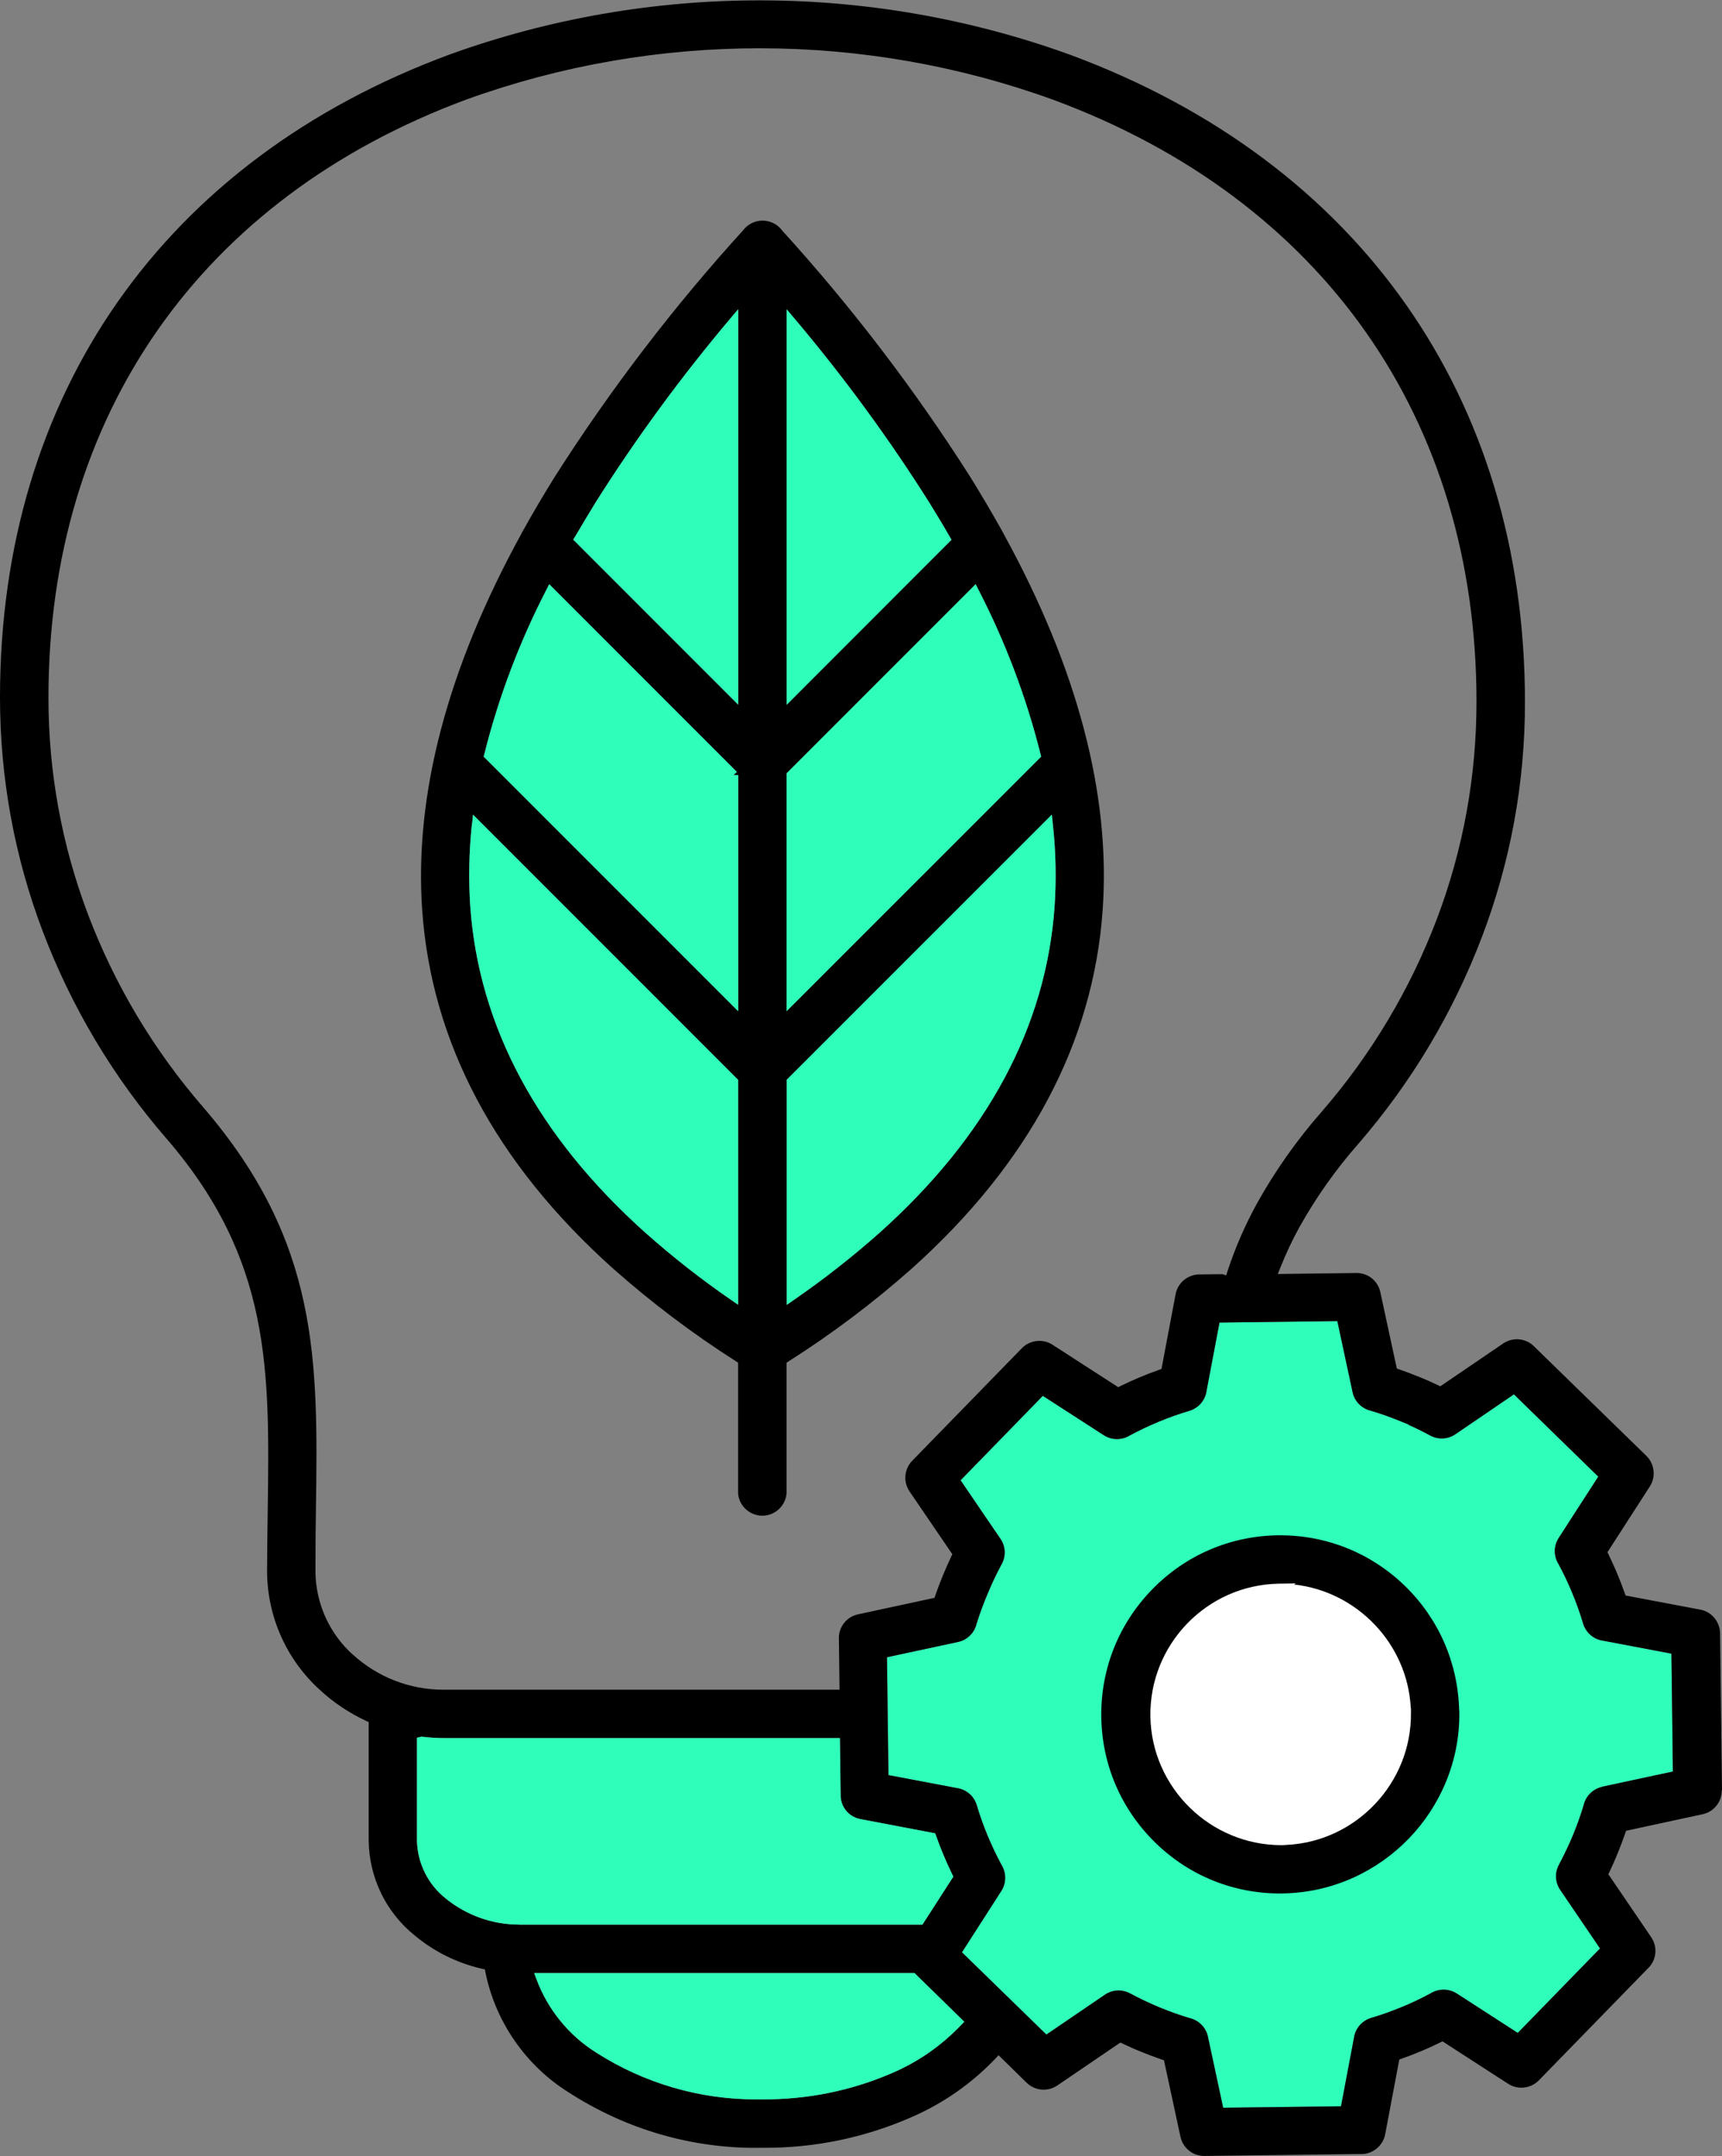
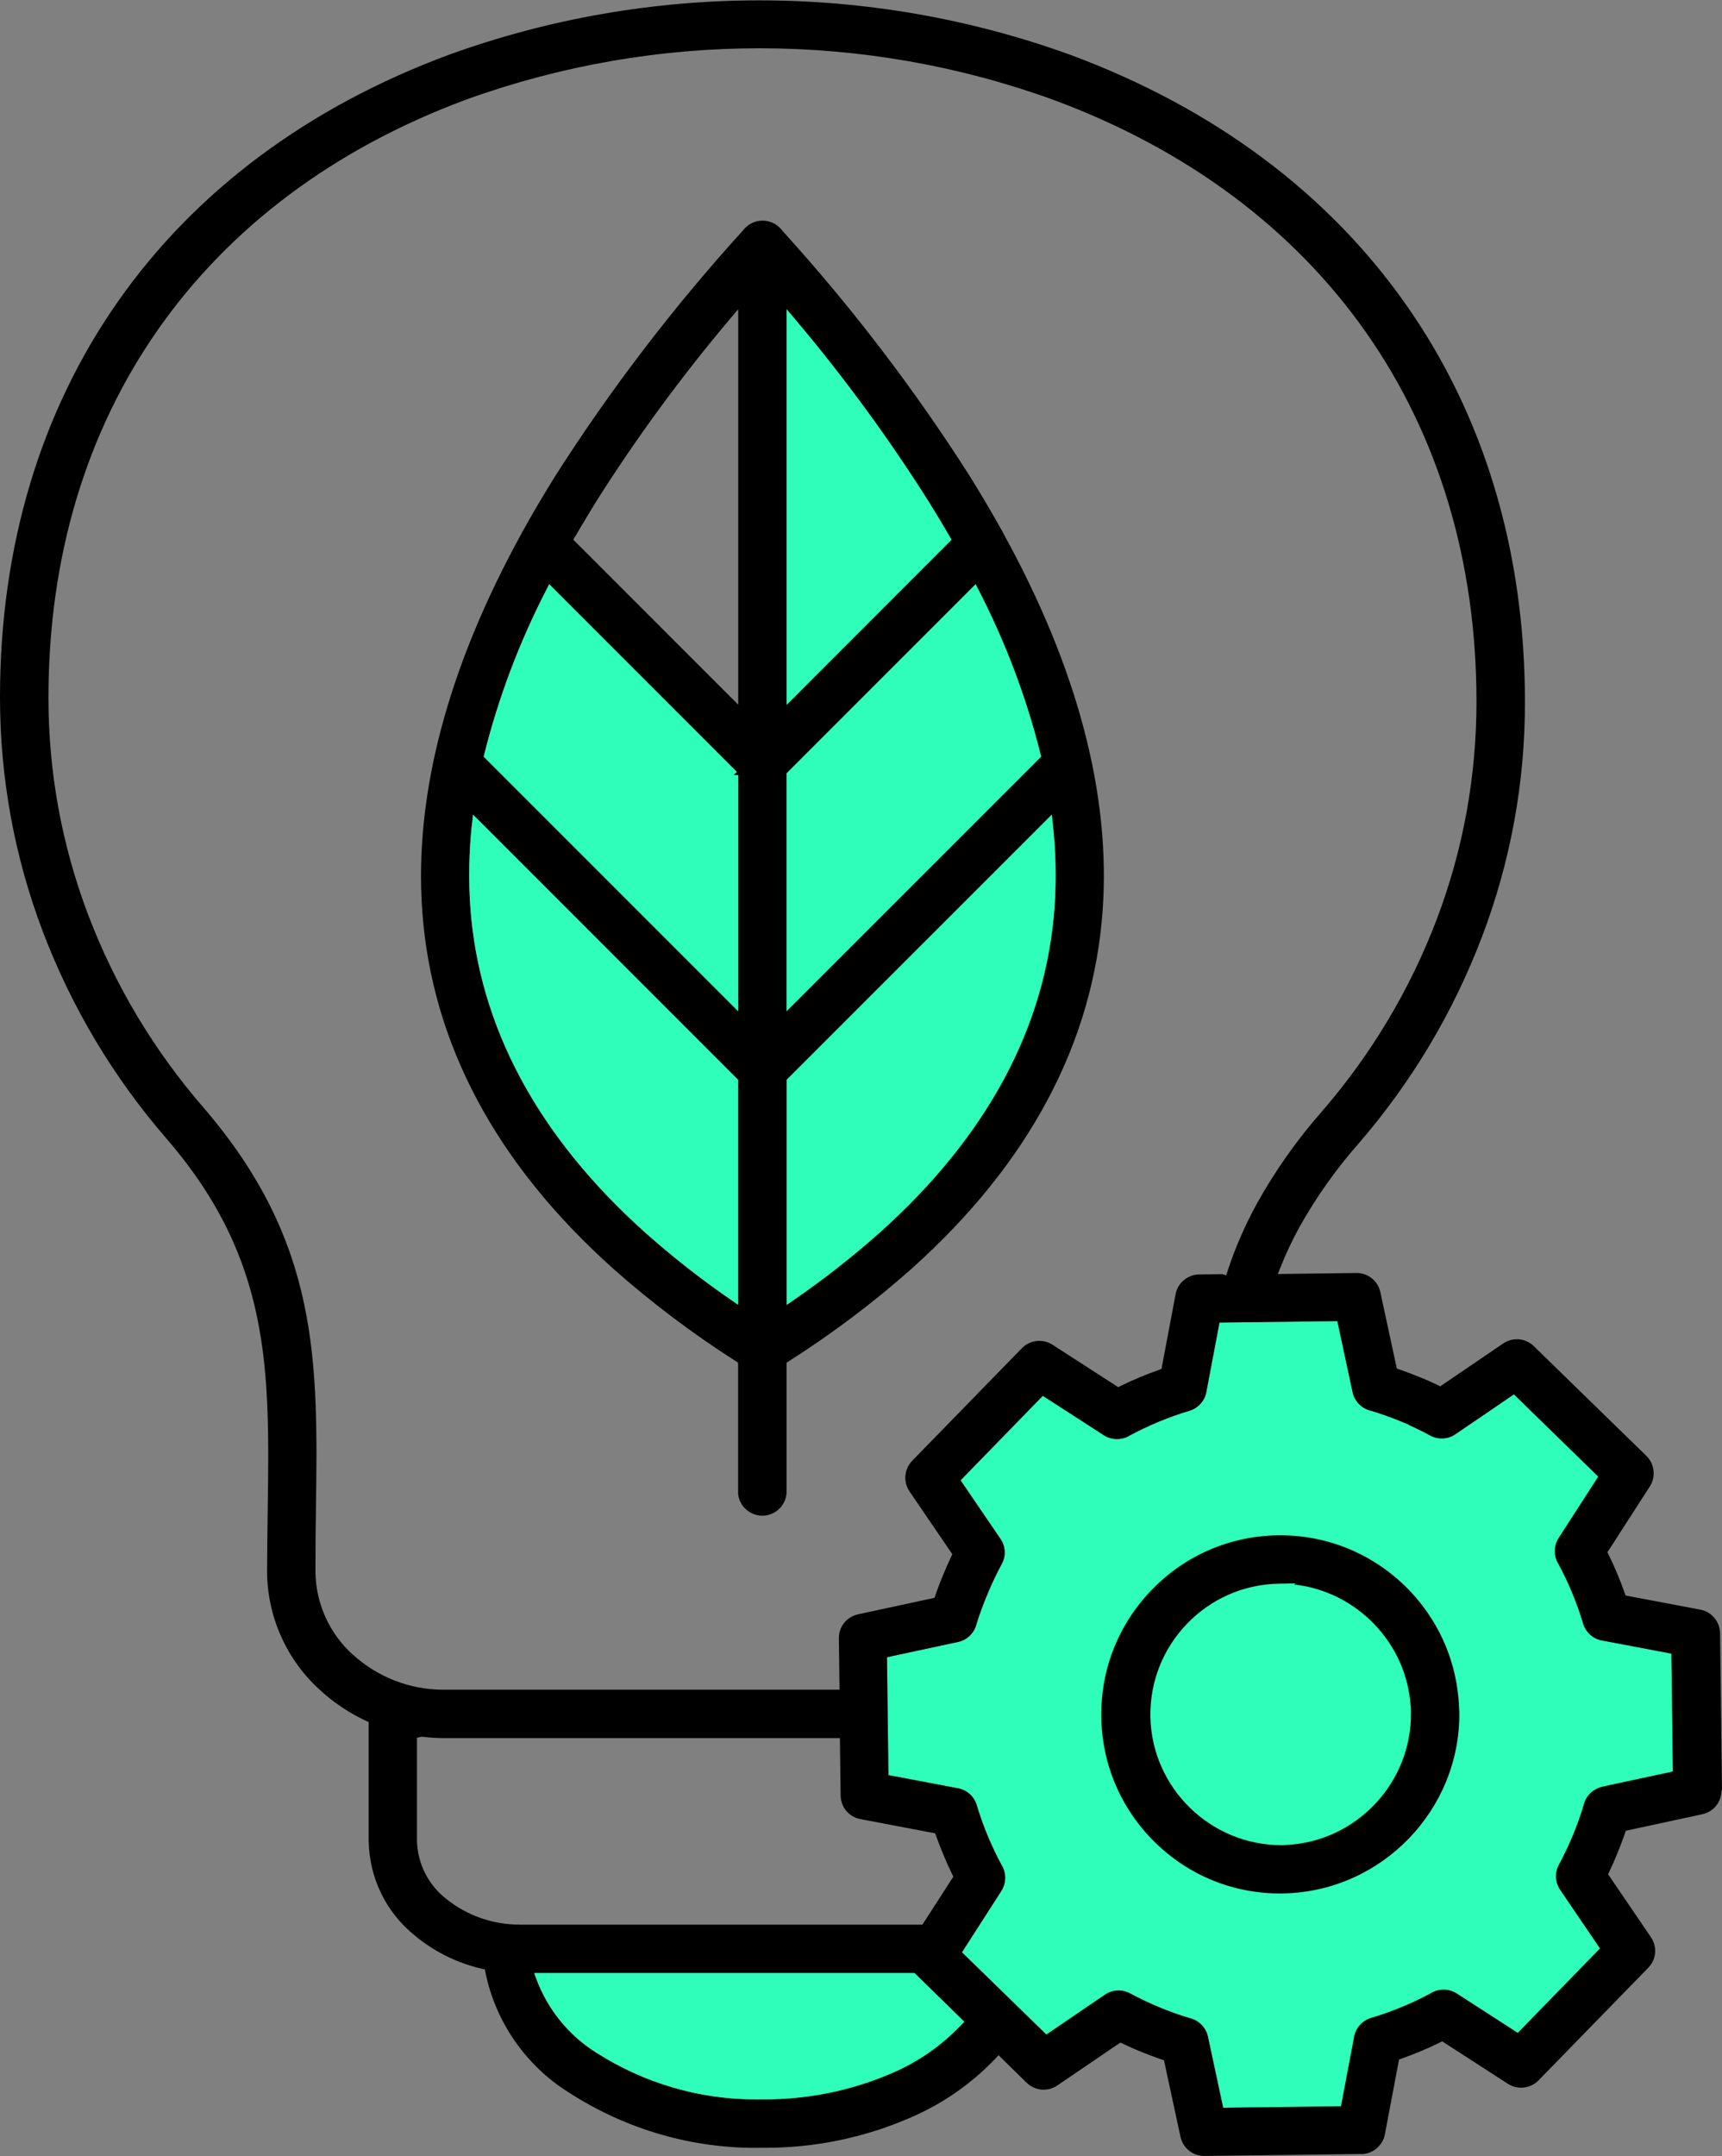
<svg xmlns="http://www.w3.org/2000/svg" id="Layer_1" viewBox="0 0 187.62 234.83">
  <rect x="0" y="0" width="187.62" height="234.83" fill="#808080" stroke="none" />
  <defs>
    <style>.cls-1{fill:#000;}.cls-1,.cls-2,.cls-3{stroke-width:0px;}.cls-2{fill:#fff;fill-rule:evenodd;}.cls-3{fill:#2efeb9;}</style>
  </defs>
  <path class="cls-3" d="M174.57,194.62c-1,.21-1.79.99-2.02,1.98-.33,1.1-.71,2.18-1.15,3.24-.46,1.1-.98,2.2-1.55,3.27-.48.88-.41,1.95.17,2.77l4.31,6.34-8.96,9.2-6.66-4.3c-.85-.54-1.96-.55-2.82-.02-1.02.55-2.06,1.05-3.11,1.48-1.11.46-2.25.87-3.4,1.21-.99.3-1.72,1.15-1.86,2.17l-1.41,7.45-12.84.16-1.66-7.74c-.21-1-.99-1.79-1.98-2.02-1.11-.33-2.19-.72-3.24-1.15-1.11-.46-2.21-.98-3.27-1.55-.88-.47-1.94-.41-2.77.17l-6.34,4.32-9.2-8.96,4.29-6.68c.55-.86.56-1.97.02-2.84-.55-1.02-1.04-2.06-1.49-3.12-.46-1.11-.87-2.25-1.21-3.39-.29-.99-1.15-1.72-2.17-1.86l-7.45-1.41-.16-12.84,7.74-1.66c1-.21,1.79-.99,2.02-1.98.35-1.12.75-2.2,1.2-3.26.46-1.11.98-2.21,1.55-3.26.48-.89.41-1.95-.17-2.77l-4.32-6.34,8.96-9.2,6.66,4.3c.85.54,1.96.55,2.81.02.94-.51,1.97-1,3.11-1.48,1.11-.46,2.25-.87,3.4-1.21.99-.3,1.72-1.15,1.86-2.17l1.41-7.44,12.84-.16,1.66,7.74c.21,1,.99,1.79,1.98,2.02,1.1.33,2.18.71,3.24,1.15l.91.37-.03.02c.81.36,1.6.75,2.37,1.17.88.47,1.95.41,2.77-.17l6.34-4.32,9.19,8.96-4.3,6.66c-.57.86-.58,1.98-.04,2.85.56,1.03,1.05,2.07,1.48,3.11.46,1.1.87,2.24,1.21,3.39.3.99,1.15,1.72,2.17,1.86l7.45,1.41.16,12.84-7.74,1.66Z" />
-   <path class="cls-2" d="M139.28,169.74c-9.38.17-16.84,7.92-16.67,17.3.17,9.3,7.79,16.73,17.09,16.67h.05v-.02h.26c9.26-.29,16.58-7.93,16.47-17.19v-.05h-.02v-.26c-.29-9.25-7.93-16.57-17.19-16.46h0Z" />
  <path class="cls-1" d="M46,99.12c1.01,14.46,8.01,27.6,20.8,39.05,4.17,3.7,8.68,7.1,13.39,10.1l.23.15v14.22c.08,1.29,1.15,2.35,2.47,2.44,1.43.1,2.72-1.01,2.81-2.47v-14.19s.23-.15.23-.15c4.72-3,9.23-6.39,13.41-10.1,12.78-11.45,19.78-24.59,20.8-39.05.89-12.56-2.74-26.34-10.79-40.97-.06-.13-.11-.22-.17-.32l-.08-.15c-1.06-1.89-2.21-3.84-3.42-5.79-6.02-9.46-12.9-18.47-20.45-26.77-.18-.24-.36-.42-.57-.57-.47-.35-1.03-.52-1.58-.52-.81,0-1.6.37-2.12,1.06-7.58,8.33-14.46,17.34-20.49,26.8-1.23,1.98-2.41,3.97-3.49,5.92-.08.12-.13.22-.17.32-8.06,14.66-11.69,28.45-10.81,41ZM85.71,33.69l.88,1.04c5.3,6.27,10.22,12.98,14.61,19.93.78,1.26,1.55,2.53,2.28,3.8l.19.33-17.96,17.97v-43.07ZM85.71,84.22l20.59-20.59.31.61c2.93,5.68,5.21,11.7,6.76,17.9l.07.27-27.74,27.73v-25.93ZM85.71,117.61l28.89-28.88.11,1.04c.33,2.97.39,5.99.19,8.98-.92,13.06-7.33,25.01-19.06,35.51-2.95,2.62-6.09,5.08-9.34,7.32l-.78.54v-24.5ZM62.66,58.45c.73-1.25,1.5-2.53,2.28-3.8,4.39-6.95,9.31-13.65,14.61-19.93l.88-1.04v43.07l-17.97-17.97.19-.33ZM52.77,82.14c1.55-6.2,3.83-12.22,6.76-17.9l.31-.61,20.44,20.44-.35.35h.5v25.72l-27.73-27.73.07-.27ZM51.43,89.77l.11-1.04,28.88,28.88v24.5l-.78-.54c-3.25-2.23-6.39-4.7-9.34-7.32-11.72-10.5-18.13-22.45-19.06-35.51-.2-2.98-.14-6,.18-8.98Z" />
  <path class="cls-1" d="M139.51,167.22c-.09,0-.17,0-.26,0-5.21.07-10.08,2.16-13.71,5.89h0c-3.64,3.73-5.61,8.65-5.55,13.85.06,5.21,2.15,10.08,5.87,13.72,3.72,3.64,8.61,5.61,13.85,5.55.1,0,.2,0,.29-.01,10.61-.29,19.11-9.13,19-19.7,0-.1,0-.19-.02-.29-.14-5.14-2.23-9.91-5.89-13.48-3.67-3.57-8.49-5.53-13.6-5.53ZM153.73,186.01v.5c.1,7.65-5.94,14.05-13.52,14.43h0s-.5.03-.5.03h-.09c-7.75,0-14.13-6.25-14.28-13.98-.14-7.85,6.13-14.36,13.98-14.5l1.87-.03-.2.12c6.85.74,12.36,6.44,12.72,13.44h.01Z" />
-   <path class="cls-1" d="M187.62,195.01l-.21-16.97c.05-1.32-.87-2.48-2.14-2.72l-8.15-1.54-.1-.27c-.25-.71-.52-1.4-.81-2.1-.28-.67-.6-1.38-.95-2.1l-.12-.25,4.63-7.18c.66-1.04.5-2.43-.38-3.3l-12.19-11.88c-.91-.95-2.33-1.1-3.41-.38l-6.86,4.67-.26-.12c-.71-.34-1.38-.64-2.07-.91-.71-.29-1.42-.56-2.14-.81l-.27-.09-1.8-8.34c-.26-1.21-1.34-2.07-2.57-2.07h-.02l-8.58.11.28-.69c.6-1.52,1.3-3,2.08-4.42,1.81-3.23,3.96-6.28,6.41-9.06,5.81-6.71,10.35-14.32,13.5-22.61,3.1-8.18,4.67-16.76,4.66-25.51,0-33.13-18.05-58.82-49.51-70.49-21.79-7.9-45.81-7.92-67.61-.06C17.87,17.42,0,42.95,0,75.94c0,8.75,1.56,17.33,4.66,25.51,3.15,8.29,7.7,15.9,13.51,22.6,11.38,13.19,11.21,25.17,11,40.34-.04,2.68-.07,5.35-.07,6.82.03,4.88,2.12,9.56,5.74,12.84,1.5,1.39,3.2,2.52,5.04,3.38l.29.13v12.94c.06,4.02,1.88,7.78,5.02,10.31,2.11,1.76,4.64,3.01,7.32,3.62l.32.07.06.32c1.09,5.39,4.4,10.16,9.06,13.07,6.31,4.08,13.61,6.19,21.1,6.04,5.62.05,11.1-1.08,16.25-3.33,3.46-1.5,6.54-3.65,9.15-6.38l.35-.37,2.98,2.92c.91.95,2.34,1.1,3.41.38l6.88-4.68.26.12c.69.33,1.38.64,2.07.91.71.29,1.42.56,2.15.81l.27.09,1.8,8.34c.26,1.21,1.34,2.08,2.57,2.08h.03l16.98-.21c1.29.08,2.48-.87,2.72-2.14l1.54-8.15.27-.1c.71-.25,1.41-.52,2.1-.81.66-.27,1.34-.58,2.09-.95l.25-.12,7.18,4.64c1.04.66,2.43.5,3.3-.38l11.88-12.19c.96-.91,1.11-2.33.38-3.41l-4.67-6.86.12-.26c.33-.69.64-1.39.91-2.07.29-.71.56-1.42.81-2.14l.09-.27,8.34-1.8c1.22-.26,2.1-1.35,2.08-2.6ZM38.43,180.21c-2.54-2.29-4.02-5.56-4.06-8.99,0-3.16.02-4.96.05-6.71.23-16.3.41-29.18-12.27-43.9-5.4-6.23-9.63-13.3-12.56-21.01-2.87-7.59-4.32-15.54-4.31-23.65,0-30.66,16.61-54.4,45.56-65.12,20.64-7.45,43.36-7.43,63.98.06,29.26,10.85,46.05,34.74,46.05,65.54,0,8.11-1.44,16.06-4.31,23.65-2.93,7.71-7.16,14.78-12.56,21.01-2.69,3.06-5.06,6.42-7.04,9.97-1.29,2.35-2.38,4.83-3.21,7.38l-.15.47-.41-.13-2.38.03c-1.32-.06-2.48.87-2.72,2.14l-1.54,8.15-.27.1c-.7.25-1.41.52-2.1.81-.7.29-1.41.61-2.09.95l-.25.13-7.19-4.64c-1.04-.66-2.43-.5-3.3.38l-11.88,12.19c-.95.91-1.1,2.34-.38,3.41l4.67,6.85-.12.26c-.32.68-.63,1.37-.92,2.08-.29.7-.56,1.42-.81,2.14l-.09.27-8.34,1.8c-1.22.26-2.1,1.36-2.08,2.6l.07,5.61h-43.16c-3.66,0-7.16-1.36-9.87-3.83ZM56.54,209.62c-2.88,0-5.7-1-7.95-2.82-1.93-1.52-3.09-3.81-3.16-6.28v-11.25l.47-.11h.1c.8.1,1.61.15,2.41.15h43.1l.08,6.1c-.05,1.34.85,2.47,2.15,2.72l8.15,1.55.1.27c.25.7.52,1.41.81,2.1.28.68.6,1.38.95,2.1l.12.25-3.37,5.23h-43.77c-.06,0-.12,0-.18,0ZM104.71,220.56c-2.15,2.26-4.69,4.03-7.56,5.25-4.47,1.93-9.23,2.87-14.09,2.85-.23,0-.46,0-.69,0-6.18,0-12.2-1.76-17.43-5.11-2.97-1.86-5.27-4.7-6.49-7.98l-.25-.67h41.44s5.42,5.3,5.42,5.3l-.34.36ZM174.57,194.62c-1,.21-1.79.99-2.02,1.98-.33,1.1-.71,2.18-1.15,3.24-.46,1.1-.98,2.2-1.55,3.27-.48.88-.41,1.95.17,2.77l4.31,6.34-8.96,9.2-6.66-4.3c-.85-.54-1.96-.55-2.82-.02-1.02.55-2.06,1.05-3.11,1.48-1.11.46-2.25.87-3.4,1.21-.99.3-1.72,1.15-1.86,2.17l-1.41,7.45-12.84.16-1.66-7.74c-.21-1-.99-1.79-1.98-2.02-1.11-.33-2.19-.72-3.24-1.15-1.11-.46-2.21-.98-3.27-1.55-.88-.47-1.94-.41-2.77.17l-6.34,4.32-9.2-8.96,4.29-6.68c.55-.86.56-1.97.02-2.84-.55-1.02-1.04-2.06-1.49-3.12-.46-1.11-.87-2.25-1.21-3.39-.29-.99-1.15-1.72-2.17-1.86l-7.45-1.41-.16-12.84,7.74-1.66c1-.21,1.79-.99,2.02-1.98.35-1.12.75-2.2,1.2-3.26.46-1.11.98-2.21,1.55-3.26.48-.89.41-1.95-.17-2.77l-4.32-6.34,8.96-9.2,6.66,4.3c.85.54,1.96.55,2.81.02.94-.51,1.97-1,3.11-1.48,1.11-.46,2.25-.87,3.4-1.21.99-.3,1.72-1.15,1.86-2.17l1.41-7.44,12.84-.16,1.66,7.74c.21,1,.99,1.79,1.98,2.02,1.1.33,2.18.71,3.24,1.15l.91.37-.03.02c.81.36,1.6.75,2.37,1.17.88.47,1.95.41,2.77-.17l6.34-4.32,9.19,8.96-4.3,6.66c-.57.86-.58,1.98-.04,2.85.56,1.03,1.05,2.07,1.48,3.11.46,1.1.87,2.24,1.21,3.39.3.99,1.15,1.72,2.17,1.86l7.45,1.41.16,12.84-7.74,1.66Z" />
+   <path class="cls-1" d="M187.62,195.01l-.21-16.97c.05-1.32-.87-2.48-2.14-2.72l-8.15-1.54-.1-.27c-.25-.71-.52-1.4-.81-2.1-.28-.67-.6-1.38-.95-2.1l-.12-.25,4.63-7.18c.66-1.04.5-2.43-.38-3.3l-12.19-11.88c-.91-.95-2.33-1.1-3.41-.38l-6.86,4.67-.26-.12c-.71-.34-1.38-.64-2.07-.91-.71-.29-1.42-.56-2.14-.81l-.27-.09-1.8-8.34c-.26-1.21-1.34-2.07-2.57-2.07h-.02l-8.58.11.28-.69c.6-1.52,1.3-3,2.08-4.42,1.81-3.23,3.96-6.28,6.41-9.06,5.81-6.71,10.35-14.32,13.5-22.61,3.1-8.18,4.67-16.76,4.66-25.51,0-33.13-18.05-58.82-49.51-70.49-21.79-7.9-45.81-7.92-67.61-.06C17.87,17.42,0,42.95,0,75.94c0,8.75,1.56,17.33,4.66,25.51,3.15,8.29,7.7,15.9,13.51,22.6,11.38,13.19,11.21,25.17,11,40.34-.04,2.68-.07,5.35-.07,6.82.03,4.88,2.12,9.56,5.74,12.84,1.5,1.39,3.2,2.52,5.04,3.38l.29.13v12.94c.06,4.02,1.88,7.78,5.02,10.31,2.11,1.76,4.64,3.01,7.32,3.62l.32.07.06.32c1.09,5.39,4.4,10.16,9.06,13.07,6.31,4.08,13.61,6.19,21.1,6.04,5.62.05,11.1-1.08,16.25-3.33,3.46-1.5,6.54-3.65,9.15-6.38l.35-.37,2.98,2.92c.91.95,2.34,1.1,3.41.38l6.88-4.68.26.12c.69.33,1.38.64,2.07.91.71.29,1.42.56,2.15.81l.27.09,1.8,8.34c.26,1.21,1.34,2.08,2.57,2.08l16.98-.21c1.29.08,2.48-.87,2.72-2.14l1.54-8.15.27-.1c.71-.25,1.41-.52,2.1-.81.66-.27,1.34-.58,2.09-.95l.25-.12,7.18,4.64c1.04.66,2.43.5,3.3-.38l11.88-12.19c.96-.91,1.11-2.33.38-3.41l-4.67-6.86.12-.26c.33-.69.64-1.39.91-2.07.29-.71.56-1.42.81-2.14l.09-.27,8.34-1.8c1.22-.26,2.1-1.35,2.08-2.6ZM38.43,180.21c-2.54-2.29-4.02-5.56-4.06-8.99,0-3.16.02-4.96.05-6.71.23-16.3.41-29.18-12.27-43.9-5.4-6.23-9.63-13.3-12.56-21.01-2.87-7.59-4.32-15.54-4.31-23.65,0-30.66,16.61-54.4,45.56-65.12,20.64-7.45,43.36-7.43,63.98.06,29.26,10.85,46.05,34.74,46.05,65.54,0,8.11-1.44,16.06-4.31,23.65-2.93,7.71-7.16,14.78-12.56,21.01-2.69,3.06-5.06,6.42-7.04,9.97-1.29,2.35-2.38,4.83-3.21,7.38l-.15.47-.41-.13-2.38.03c-1.32-.06-2.48.87-2.72,2.14l-1.54,8.15-.27.1c-.7.25-1.41.52-2.1.81-.7.29-1.41.61-2.09.95l-.25.13-7.19-4.64c-1.04-.66-2.43-.5-3.3.38l-11.88,12.19c-.95.91-1.1,2.34-.38,3.41l4.67,6.85-.12.26c-.32.68-.63,1.37-.92,2.08-.29.7-.56,1.42-.81,2.14l-.09.27-8.34,1.8c-1.22.26-2.1,1.36-2.08,2.6l.07,5.61h-43.16c-3.66,0-7.16-1.36-9.87-3.83ZM56.54,209.62c-2.88,0-5.7-1-7.95-2.82-1.93-1.52-3.09-3.81-3.16-6.28v-11.25l.47-.11h.1c.8.1,1.61.15,2.41.15h43.1l.08,6.1c-.05,1.34.85,2.47,2.15,2.72l8.15,1.55.1.27c.25.7.52,1.41.81,2.1.28.68.6,1.38.95,2.1l.12.25-3.37,5.23h-43.77c-.06,0-.12,0-.18,0ZM104.71,220.56c-2.15,2.26-4.69,4.03-7.56,5.25-4.47,1.93-9.23,2.87-14.09,2.85-.23,0-.46,0-.69,0-6.18,0-12.2-1.76-17.43-5.11-2.97-1.86-5.27-4.7-6.49-7.98l-.25-.67h41.44s5.42,5.3,5.42,5.3l-.34.36ZM174.57,194.62c-1,.21-1.79.99-2.02,1.98-.33,1.1-.71,2.18-1.15,3.24-.46,1.1-.98,2.2-1.55,3.27-.48.88-.41,1.95.17,2.77l4.31,6.34-8.96,9.2-6.66-4.3c-.85-.54-1.96-.55-2.82-.02-1.02.55-2.06,1.05-3.11,1.48-1.11.46-2.25.87-3.4,1.21-.99.3-1.72,1.15-1.86,2.17l-1.41,7.45-12.84.16-1.66-7.74c-.21-1-.99-1.79-1.98-2.02-1.11-.33-2.19-.72-3.24-1.15-1.11-.46-2.21-.98-3.27-1.55-.88-.47-1.94-.41-2.77.17l-6.34,4.32-9.2-8.96,4.29-6.68c.55-.86.56-1.97.02-2.84-.55-1.02-1.04-2.06-1.49-3.12-.46-1.11-.87-2.25-1.21-3.39-.29-.99-1.15-1.72-2.17-1.86l-7.45-1.41-.16-12.84,7.74-1.66c1-.21,1.79-.99,2.02-1.98.35-1.12.75-2.2,1.2-3.26.46-1.11.98-2.21,1.55-3.26.48-.89.41-1.95-.17-2.77l-4.32-6.34,8.96-9.2,6.66,4.3c.85.54,1.96.55,2.81.02.94-.51,1.97-1,3.11-1.48,1.11-.46,2.25-.87,3.4-1.21.99-.3,1.72-1.15,1.86-2.17l1.41-7.44,12.84-.16,1.66,7.74c.21,1,.99,1.79,1.98,2.02,1.1.33,2.18.71,3.24,1.15l.91.37-.03.02c.81.36,1.6.75,2.37,1.17.88.47,1.95.41,2.77-.17l6.34-4.32,9.19,8.96-4.3,6.66c-.57.86-.58,1.98-.04,2.85.56,1.03,1.05,2.07,1.48,3.11.46,1.1.87,2.24,1.21,3.39.3.99,1.15,1.72,2.17,1.86l7.45,1.41.16,12.84-7.74,1.66Z" />
  <path class="cls-3" d="M85.71,33.69l.88,1.04c5.3,6.27,10.22,12.98,14.61,19.93.78,1.26,1.55,2.53,2.28,3.8l.19.33-17.96,17.97v-43.07Z" />
  <path class="cls-3" d="M85.71,84.22l20.59-20.59.31.61c2.93,5.68,5.21,11.7,6.76,17.9l.07.27-27.74,27.73v-25.93Z" />
  <path class="cls-3" d="M85.71,117.61l28.89-28.88.11,1.04c.33,2.97.39,5.99.19,8.98-.92,13.06-7.33,25.01-19.06,35.51-2.95,2.62-6.09,5.08-9.34,7.32l-.78.54v-24.5Z" />
-   <path class="cls-3" d="M62.66,58.45c.73-1.25,1.5-2.53,2.28-3.8,4.39-6.95,9.31-13.65,14.61-19.93l.88-1.04v43.07l-17.97-17.97.19-.33Z" />
  <path class="cls-3" d="M52.77,82.14c1.55-6.2,3.83-12.22,6.76-17.9l.31-.61,20.44,20.44-.35.35h.5v25.72l-27.73-27.73.07-.27Z" />
  <path class="cls-3" d="M51.43,89.77l.11-1.04,28.88,28.88v24.5l-.78-.54c-3.25-2.23-6.39-4.7-9.34-7.32-11.72-10.5-18.13-22.45-19.06-35.51-.2-2.98-.14-6,.18-8.98Z" />
-   <path class="cls-3" d="M56.54,209.62c-2.88,0-5.7-1-7.95-2.82-1.93-1.52-3.09-3.81-3.16-6.28v-11.25l.47-.11h.1c.8.1,1.61.15,2.41.15h43.1l.08,6.1c-.05,1.34.85,2.47,2.15,2.72l8.15,1.55.1.27c.25.7.52,1.41.81,2.1.28.68.6,1.38.95,2.1l.12.25-3.37,5.23h-43.77c-.06,0-.12,0-.18,0Z" />
  <path class="cls-3" d="M104.71,220.56c-2.15,2.26-4.69,4.03-7.56,5.25-4.47,1.93-9.23,2.87-14.09,2.85-.23,0-.46,0-.69,0-6.18,0-12.2-1.76-17.43-5.11-2.97-1.86-5.27-4.7-6.49-7.98l-.25-.67h41.44s5.42,5.3,5.42,5.3l-.34.36Z" />
</svg>